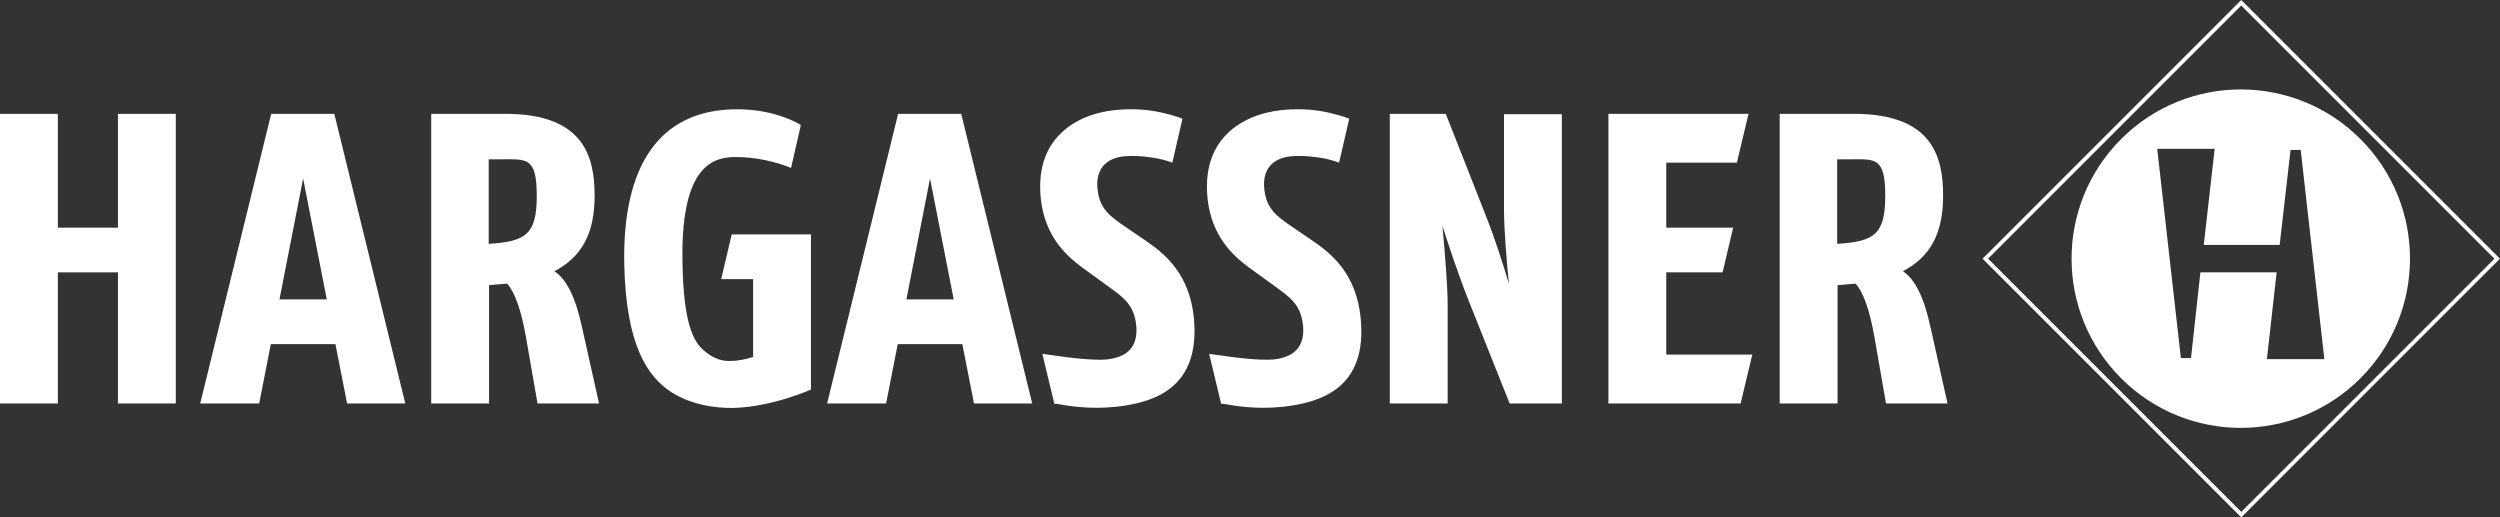
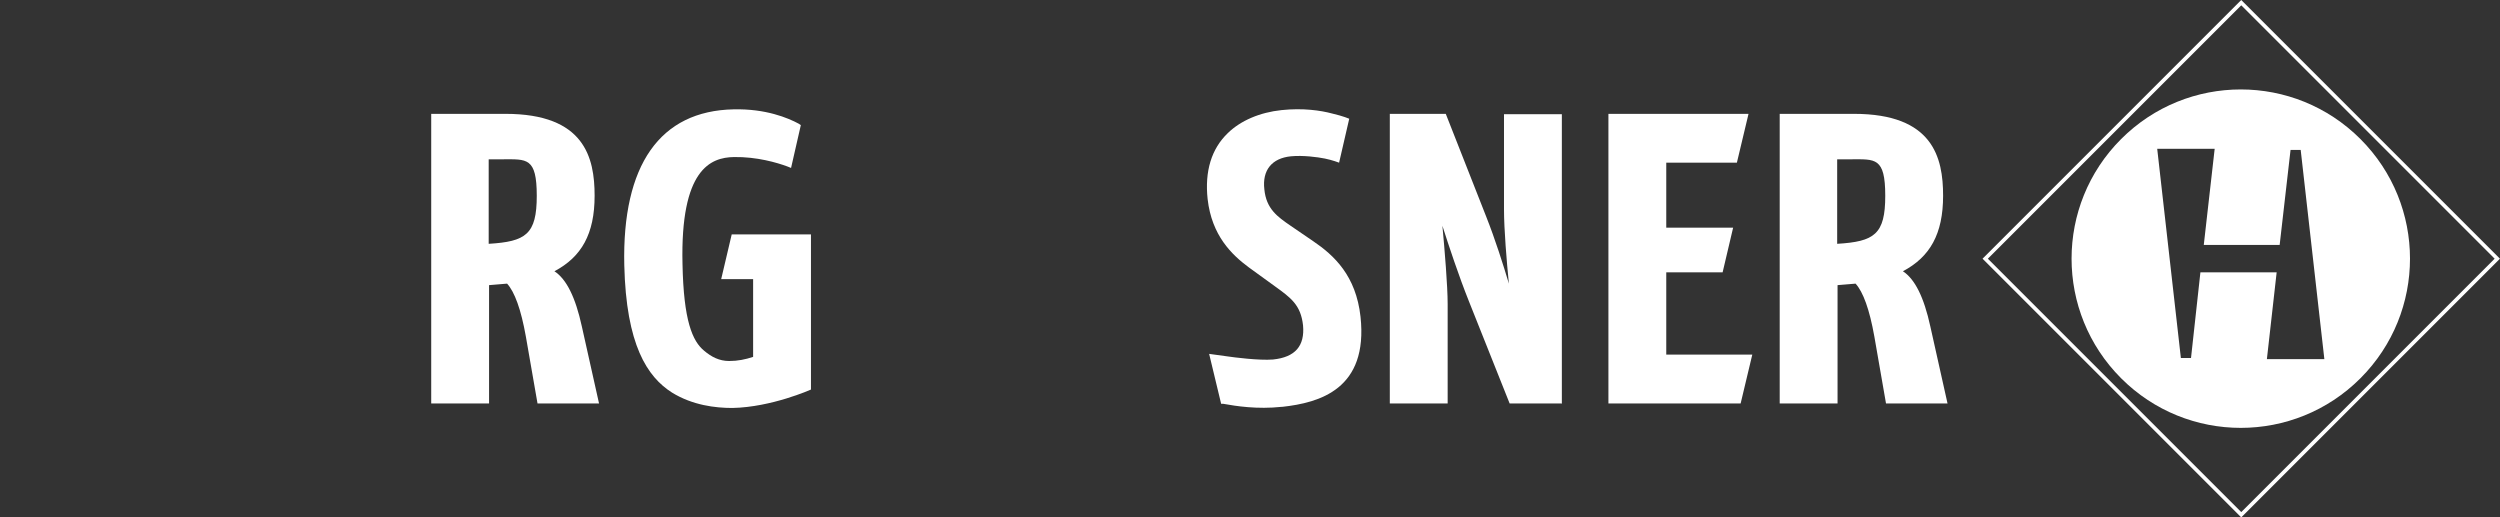
<svg xmlns="http://www.w3.org/2000/svg" id="Ebene_1" viewBox="0 0 665.56 137.74">
  <rect x="0" y="0" width="665.56" height="137.74" fill="#333333" stroke="none" />
  <defs>
    <style>.cls-1{fill:#fff;}.cls-2{fill:none;stroke:#fff;stroke-miterlimit:10;}.cls-3{clip-path:url(#clippath);}</style>
    <clipPath id="clippath">
-       <rect class="cls-2" x="548.48" y="20.67" width="96.4" height="96.4" transform="translate(126.06 442.09) rotate(-45)" />
-     </clipPath>
+       </clipPath>
  </defs>
  <g id="Ebene_1-2">
    <path class="cls-1" d="M341.2,108.31c-6.5.7-12.2-.2-15.5-.8h-.6c0-.1-3.2-13.3-3.2-13.3l5.1.7c1.3.2,8.2,1.1,11.9.8,5.9-.6,8.5-3.6,8-9.1-.6-5.4-3.2-7.3-7.5-10.4l-6.9-5c-4.6-3.4-9.9-8.5-11-18.2-.8-7.4,1-13.4,5.4-17.6,3.4-3.3,8.5-5.5,14.3-6.1,5.7-.6,10.4.1,13.4.9,3,.7,4.6,1.4,4.6,1.4l-2.7,11.7s-1.8-.7-3.8-1.1c-2-.4-5.8-.9-9-.6-5.1.5-7.7,3.7-7.1,8.8.5,5.2,3.5,7.3,7,9.7l6,4.1c5.6,3.8,11.4,9.2,12.6,20.1,2.1,19.3-10.9,22.9-20.8,24" />
-     <path class="cls-1" d="M296.8,108.31c-6.5.7-12.2-.2-15.5-.8h-.6c0-.1-3.2-13.3-3.2-13.3l5.1.7c1.3.2,8.2,1.1,11.9.8,5.9-.6,8.5-3.6,8-9.1-.6-5.4-3.2-7.3-7.5-10.4l-6.9-5c-4.6-3.4-9.9-8.5-11-18.2-.8-7.4,1-13.4,5.4-17.6,3.4-3.3,8.5-5.5,14.3-6.1,5.7-.6,10.4.1,13.4.9,3,.7,4.6,1.4,4.6,1.4l-2.7,11.7s-1.8-.7-3.8-1.1c-2-.4-5.8-.9-9-.6-5.1.5-7.7,3.7-7.1,8.8.5,5.2,3.5,7.3,7,9.7l6,4.1c5.6,3.8,11.4,9.2,12.6,20.1,2,19.3-10.9,22.9-20.8,24" />
    <path class="cls-1" d="M194.9,108.61c-4.4,0-10.5-.7-16-4.1-6.6-4.2-12.2-12.7-12.7-33.9-.6-26.7,9.5-41.1,29.1-41.5,8.6-.2,14.5,2.3,17.3,3.8l.6.4-2.6,11.4-1-.4c-2.7-1-8.1-2.6-14.2-2.5-6.2.1-14.3,3.2-13.7,28.5.3,15,2.6,20.5,5.8,23.1,1.9,1.6,4,2.7,6.6,2.7,2.3,0,4.3-.4,6.4-1.1v-20.7h-8.5l2.8-11.9h21.1v41.3s-10.5,4.7-20.9,4.9" />
    <polygon class="cls-1" points="463.4 107.41 428.2 107.41 428.2 30.31 465.5 30.31 462.4 43.31 443.6 43.31 443.6 60.61 461.4 60.61 458.6 72.51 443.6 72.51 443.6 94.41 466.5 94.41 463.4 107.41" />
    <path class="cls-1" d="M415.7,107.41h-13.8l-10.8-27.1c-2.8-7-5.4-14.9-7.1-20.2.6,6.4,1.4,16,1.4,20.8v26.5h-15.4V30.31h14.9l10.7,27.2c2.5,6.3,4.6,13,6.1,18-.6-6.1-1.3-14.4-1.3-19.8v-25.3h15.4v77.1l-.1-.1Z" />
    <path class="cls-1" d="M518.5,107.41h-16.4l-3.1-17.8c-1.3-7.3-3-11.9-5-14.1l-4.8.4v31.5h-15.4V30.31h19.8c21,0,23.7,11.6,23.7,21.8s-3.5,16.3-10.7,20.1c3.2,2.1,5.6,6.9,7.3,14.7l4.6,20.6v-.1ZM489.1,42.31v22.6c9.9-.6,12.8-2.5,12.8-12.8s-2.7-9.7-9.1-9.7h-3.7v-.1Z" />
-     <polygon class="cls-1" points="46.8 107.41 31.4 107.41 31.4 72.51 15.4 72.51 15.4 107.41 0 107.41 0 30.31 15.4 30.31 15.4 60.61 31.4 60.61 31.4 30.31 46.8 30.31 46.8 107.41" />
    <path class="cls-1" d="M159.5,107.41h-16.4l-3.1-17.8c-1.3-7.3-3-11.9-5-14.1l-4.8.4v31.5h-15.4V30.31h19.8c21,0,23.7,11.6,23.7,21.8s-3.5,16.3-10.7,20.1c3.2,2.1,5.6,6.9,7.3,14.7l4.6,20.6v-.1ZM130.1,42.31v22.6c9.9-.6,12.8-2.5,12.8-12.8s-2.7-9.7-9.1-9.7h-3.7v-.1Z" />
-     <path class="cls-1" d="M275,107.41h-15.7l-3.1-15.8h-17.2l-3.1,15.8h-15.7l18.9-77.1h16.8l18.9,77.1h.2ZM241.4,79.71h12.5l-6.3-32.2-6.3,32.2h.1Z" />
-     <path class="cls-1" d="M108.1,107.41h-15.7l-3.1-15.8h-17.2l-3.1,15.8h-15.7l18.9-77.1h16.8l18.9,77.1h.2ZM74.5,79.71h12.5l-6.3-32.2-6.3,32.2h.1Z" />
    <g id="LOGO">
      <g id="Raute">
        <g class="cls-3">
          <rect class="cls-2" x="548.48" y="20.67" width="96.4" height="96.4" transform="translate(126.06 442.09) rotate(-45)" />
        </g>
        <rect class="cls-2" x="548.48" y="20.67" width="96.4" height="96.4" transform="translate(126.06 442.09) rotate(-45)" />
      </g>
      <path class="cls-1" d="M628.4,37.01c-17.6-17.6-46.1-17.6-63.7,0-17.6,17.6-17.6,46.1,0,63.7s46.1,17.6,63.7,0c17.6-17.6,17.6-46.1,0-63.7ZM603.5,95.61l2.6-23.1h-20.3l-2.5,22.8h-2.7l-6.3-55.7h15.3l-2.9,25.6h20.2l2.9-25.3h2.7l6.3,55.7h-15.3Z" />
    </g>
  </g>
</svg>